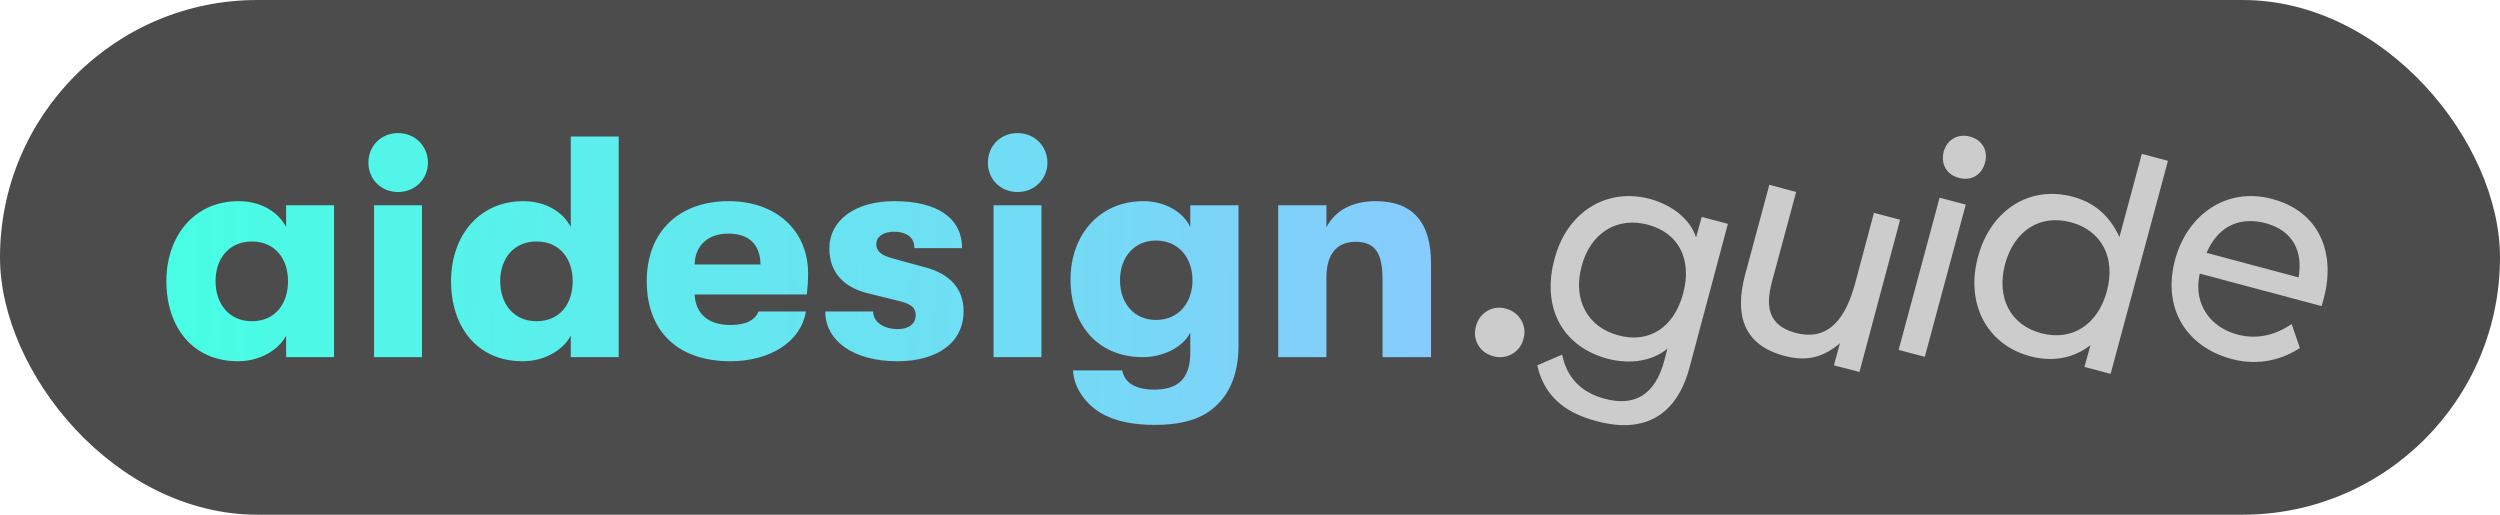
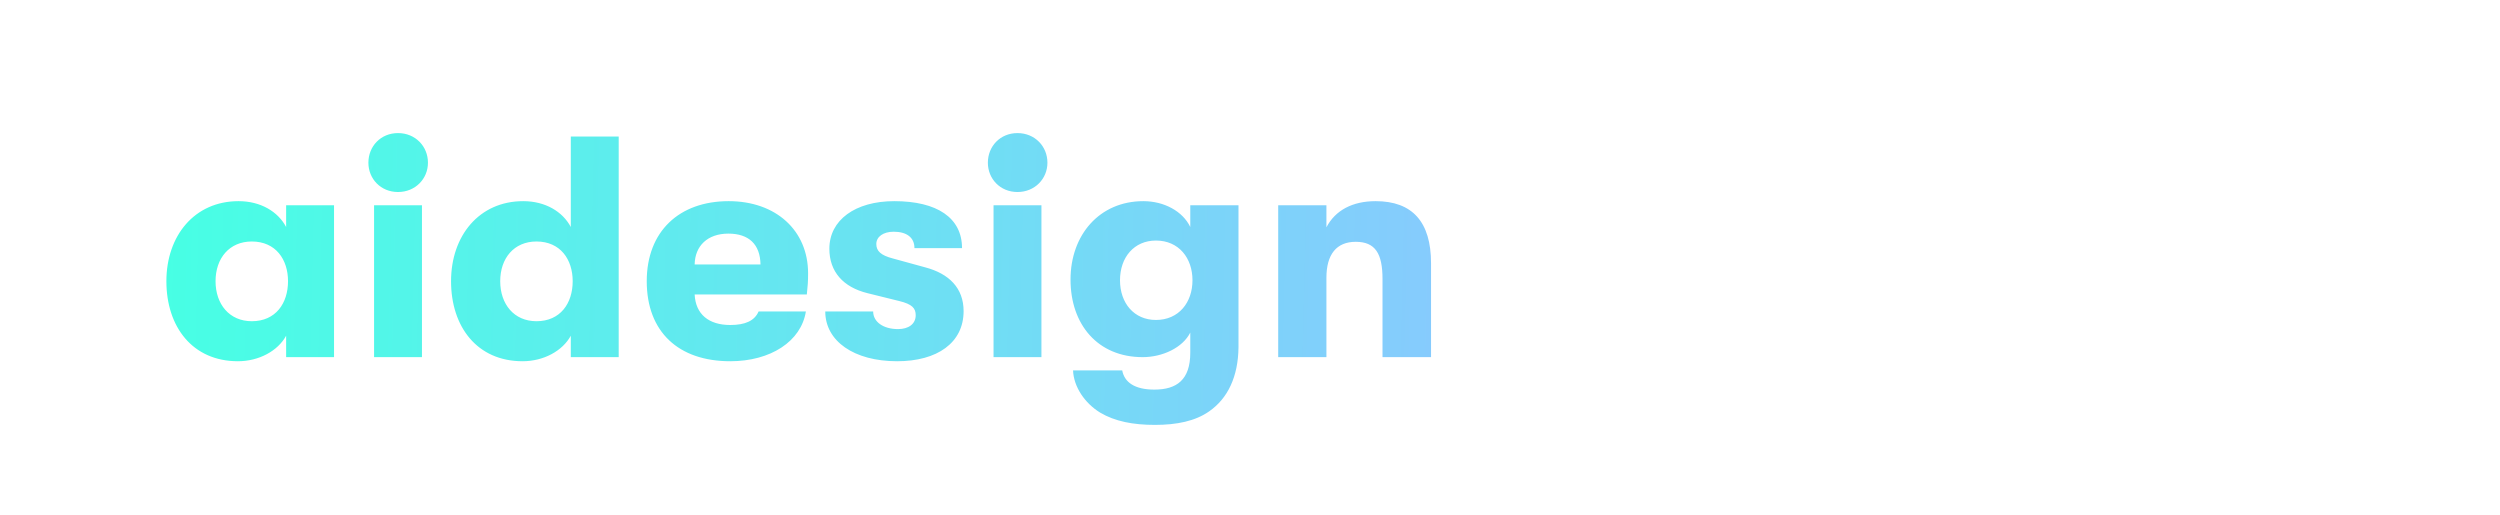
<svg xmlns="http://www.w3.org/2000/svg" width="238" height="49" viewBox="0 0 238 49" fill="none">
-   <rect width="238" height="49" rx="24.5" fill="#4C4C4C" />
  <path d="M22.65 34.39C18.33 34.39 15.84 31.12 15.84 26.77C15.84 22.45 18.51 19.15 22.71 19.15C24.81 19.15 26.46 20.14 27.24 21.61V19.54H31.8V34H27.24V31.96C26.46 33.4 24.66 34.39 22.65 34.39ZM23.97 30.58C26.25 30.58 27.42 28.87 27.42 26.77C27.42 24.7 26.25 22.99 23.97 22.99C21.84 22.99 20.52 24.58 20.52 26.77C20.52 28.96 21.84 30.58 23.97 30.58ZM37.891 18.28C36.241 18.28 35.071 17.02 35.071 15.49C35.071 13.93 36.241 12.67 37.891 12.67C39.541 12.67 40.741 13.93 40.741 15.49C40.741 17.02 39.541 18.28 37.891 18.28ZM40.171 34H35.611V19.54H40.171V34ZM54.34 21.61V13H58.9V34H54.34V31.96C53.56 33.4 51.76 34.39 49.75 34.39C45.43 34.39 42.94 31.12 42.94 26.77C42.94 22.45 45.61 19.15 49.81 19.15C51.91 19.15 53.56 20.14 54.34 21.61ZM51.07 30.58C53.35 30.58 54.52 28.87 54.52 26.77C54.52 24.7 53.35 22.99 51.07 22.99C48.94 22.99 47.62 24.58 47.62 26.77C47.62 28.96 48.94 30.58 51.07 30.58ZM76.93 26.02C76.93 26.77 76.9 27.22 76.81 28.03H66.13C66.22 29.92 67.48 30.94 69.52 30.94C70.93 30.94 71.83 30.55 72.22 29.65H76.72C76.27 32.5 73.36 34.39 69.52 34.39C64.6 34.39 61.57 31.6 61.57 26.77C61.57 22.03 64.66 19.15 69.37 19.15C73.87 19.15 76.93 21.94 76.93 26.02ZM66.13 25.18H72.4C72.37 23.26 71.29 22.24 69.34 22.24C67.36 22.24 66.16 23.41 66.13 25.18ZM85.405 34.39C81.295 34.39 78.565 32.47 78.565 29.65H83.125C83.125 30.64 84.085 31.33 85.495 31.33C86.485 31.33 87.175 30.85 87.175 30.01C87.175 29.35 86.845 28.96 85.615 28.66L82.585 27.91C80.275 27.34 78.955 25.87 78.955 23.68C78.955 20.95 81.415 19.15 85.135 19.15C89.215 19.15 91.585 20.74 91.585 23.62H87.055C87.055 22.6 86.305 22.06 85.075 22.06C84.085 22.06 83.425 22.54 83.425 23.23C83.425 23.89 83.845 24.31 85.015 24.61L88.075 25.45C90.355 26.05 91.735 27.43 91.735 29.62C91.735 32.62 89.245 34.39 85.405 34.39ZM96.865 18.28C95.215 18.28 94.045 17.02 94.045 15.49C94.045 13.93 95.215 12.67 96.865 12.67C98.515 12.67 99.715 13.93 99.715 15.49C99.715 17.02 98.515 18.28 96.865 18.28ZM99.145 34H94.585V19.54H99.145V34ZM113.314 21.61V19.54H117.904V33.07C117.874 35.86 116.884 37.93 115.114 39.16C113.794 40.09 112.024 40.45 109.954 40.45C107.884 40.45 106.144 40.12 104.734 39.28C103.264 38.38 102.214 36.82 102.154 35.26H106.834C107.044 36.4 108.034 37.09 109.894 37.09C112.024 37.09 113.314 36.16 113.314 33.58V31.66C112.594 33.1 110.674 34 108.784 34C104.494 34 101.914 30.88 101.914 26.62C101.914 22.36 104.674 19.15 108.844 19.15C110.824 19.15 112.594 20.11 113.314 21.61ZM110.044 30.46C112.234 30.46 113.524 28.78 113.524 26.68C113.524 24.58 112.234 22.9 110.044 22.9C107.974 22.9 106.624 24.49 106.624 26.68C106.624 28.87 107.974 30.46 110.044 30.46ZM126.275 34H121.685V19.54H126.275V21.64C127.115 20.02 128.765 19.15 130.955 19.15C134.465 19.15 136.235 21.13 136.235 25.06V34H131.615V26.56C131.615 24.13 130.925 23.02 129.065 23.02C127.235 23.02 126.275 24.22 126.275 26.44V34Z" fill="url(#paint0_linear_5_69)" />
-   <path d="M143.358 29.38C144.648 29.71 145.398 31 145.038 32.26C144.708 33.55 143.418 34.27 142.158 33.91C140.868 33.58 140.148 32.32 140.508 31.06C140.838 29.77 142.098 29.02 143.358 29.38ZM147.995 24.64C149.165 20.2 152.915 17.83 157.085 18.94C159.275 19.54 160.925 20.92 161.465 22.6L162.005 20.65L164.495 21.31L160.835 35.02C159.605 39.58 156.515 41.32 151.985 40.09C148.775 39.25 146.975 37.54 146.345 34.78L148.715 33.76C149.165 35.95 150.515 37.36 152.765 37.96C155.675 38.74 157.565 37.54 158.435 34.36L158.735 33.19C157.355 34.36 155.225 34.72 153.035 34.15C148.715 32.98 146.735 29.26 147.995 24.64ZM160.235 27.94C161.105 24.7 159.815 22.18 156.905 21.4C153.935 20.59 151.415 22.18 150.575 25.33C149.705 28.51 151.115 31.15 154.085 31.93C156.995 32.71 159.365 31.18 160.235 27.94ZM180.891 20.92L177.021 35.41L174.591 34.78L175.161 32.68C173.601 34 172.041 34.45 169.881 33.88C165.801 32.8 165.171 29.77 166.131 26.17L168.441 17.59L170.991 18.28L168.681 26.86C168.081 29.14 168.291 30.97 170.931 31.69C174.231 32.56 175.761 30.07 176.601 27.01L178.401 20.26L180.891 20.92ZM186.48 16.93C185.31 16.63 184.74 15.61 185.04 14.44C185.34 13.3 186.39 12.7 187.53 13C188.7 13.3 189.3 14.35 188.97 15.49C188.67 16.66 187.65 17.26 186.48 16.93ZM187.14 19.48L183.24 33.97L180.75 33.31L184.65 18.82L187.14 19.48ZM206.391 15.31L200.931 35.59L198.441 34.93L199.011 32.86C197.391 34.12 195.411 34.48 193.251 33.91C189.141 32.8 187.101 28.9 188.301 24.46C189.501 19.99 193.221 17.62 197.331 18.73C199.371 19.27 200.841 20.53 201.771 22.57L203.901 14.65L206.391 15.31ZM197.151 21.16C194.211 20.38 191.751 21.94 190.881 25.15C190.041 28.33 191.391 30.94 194.301 31.72C197.241 32.5 199.701 30.94 200.571 27.73C201.441 24.52 200.061 21.94 197.151 21.16ZM207.067 24.73C208.207 20.47 211.927 17.77 216.307 18.94C220.837 20.14 222.367 24.1 221.227 28.39L221.017 29.14L209.437 26.05L209.407 26.08C208.777 29.05 210.517 31.18 212.977 31.84C215.077 32.41 216.847 31.75 218.167 30.85L218.947 33.13C217.447 34.12 215.167 34.9 212.467 34.18C208.087 33.01 205.837 29.29 207.067 24.73ZM218.827 26.41C219.247 23.95 218.317 21.97 215.707 21.25C212.977 20.53 211.057 21.76 210.067 24.07L218.827 26.41Z" fill="#CCCCCC" />
  <defs>
    <linearGradient id="paint0_linear_5_69" x1="15" y1="37.187" x2="146.064" y2="40.331" gradientUnits="userSpaceOnUse">
      <stop stop-color="#47FFE4" />
      <stop offset="1" stop-color="#8BC7FF" />
    </linearGradient>
  </defs>
</svg>